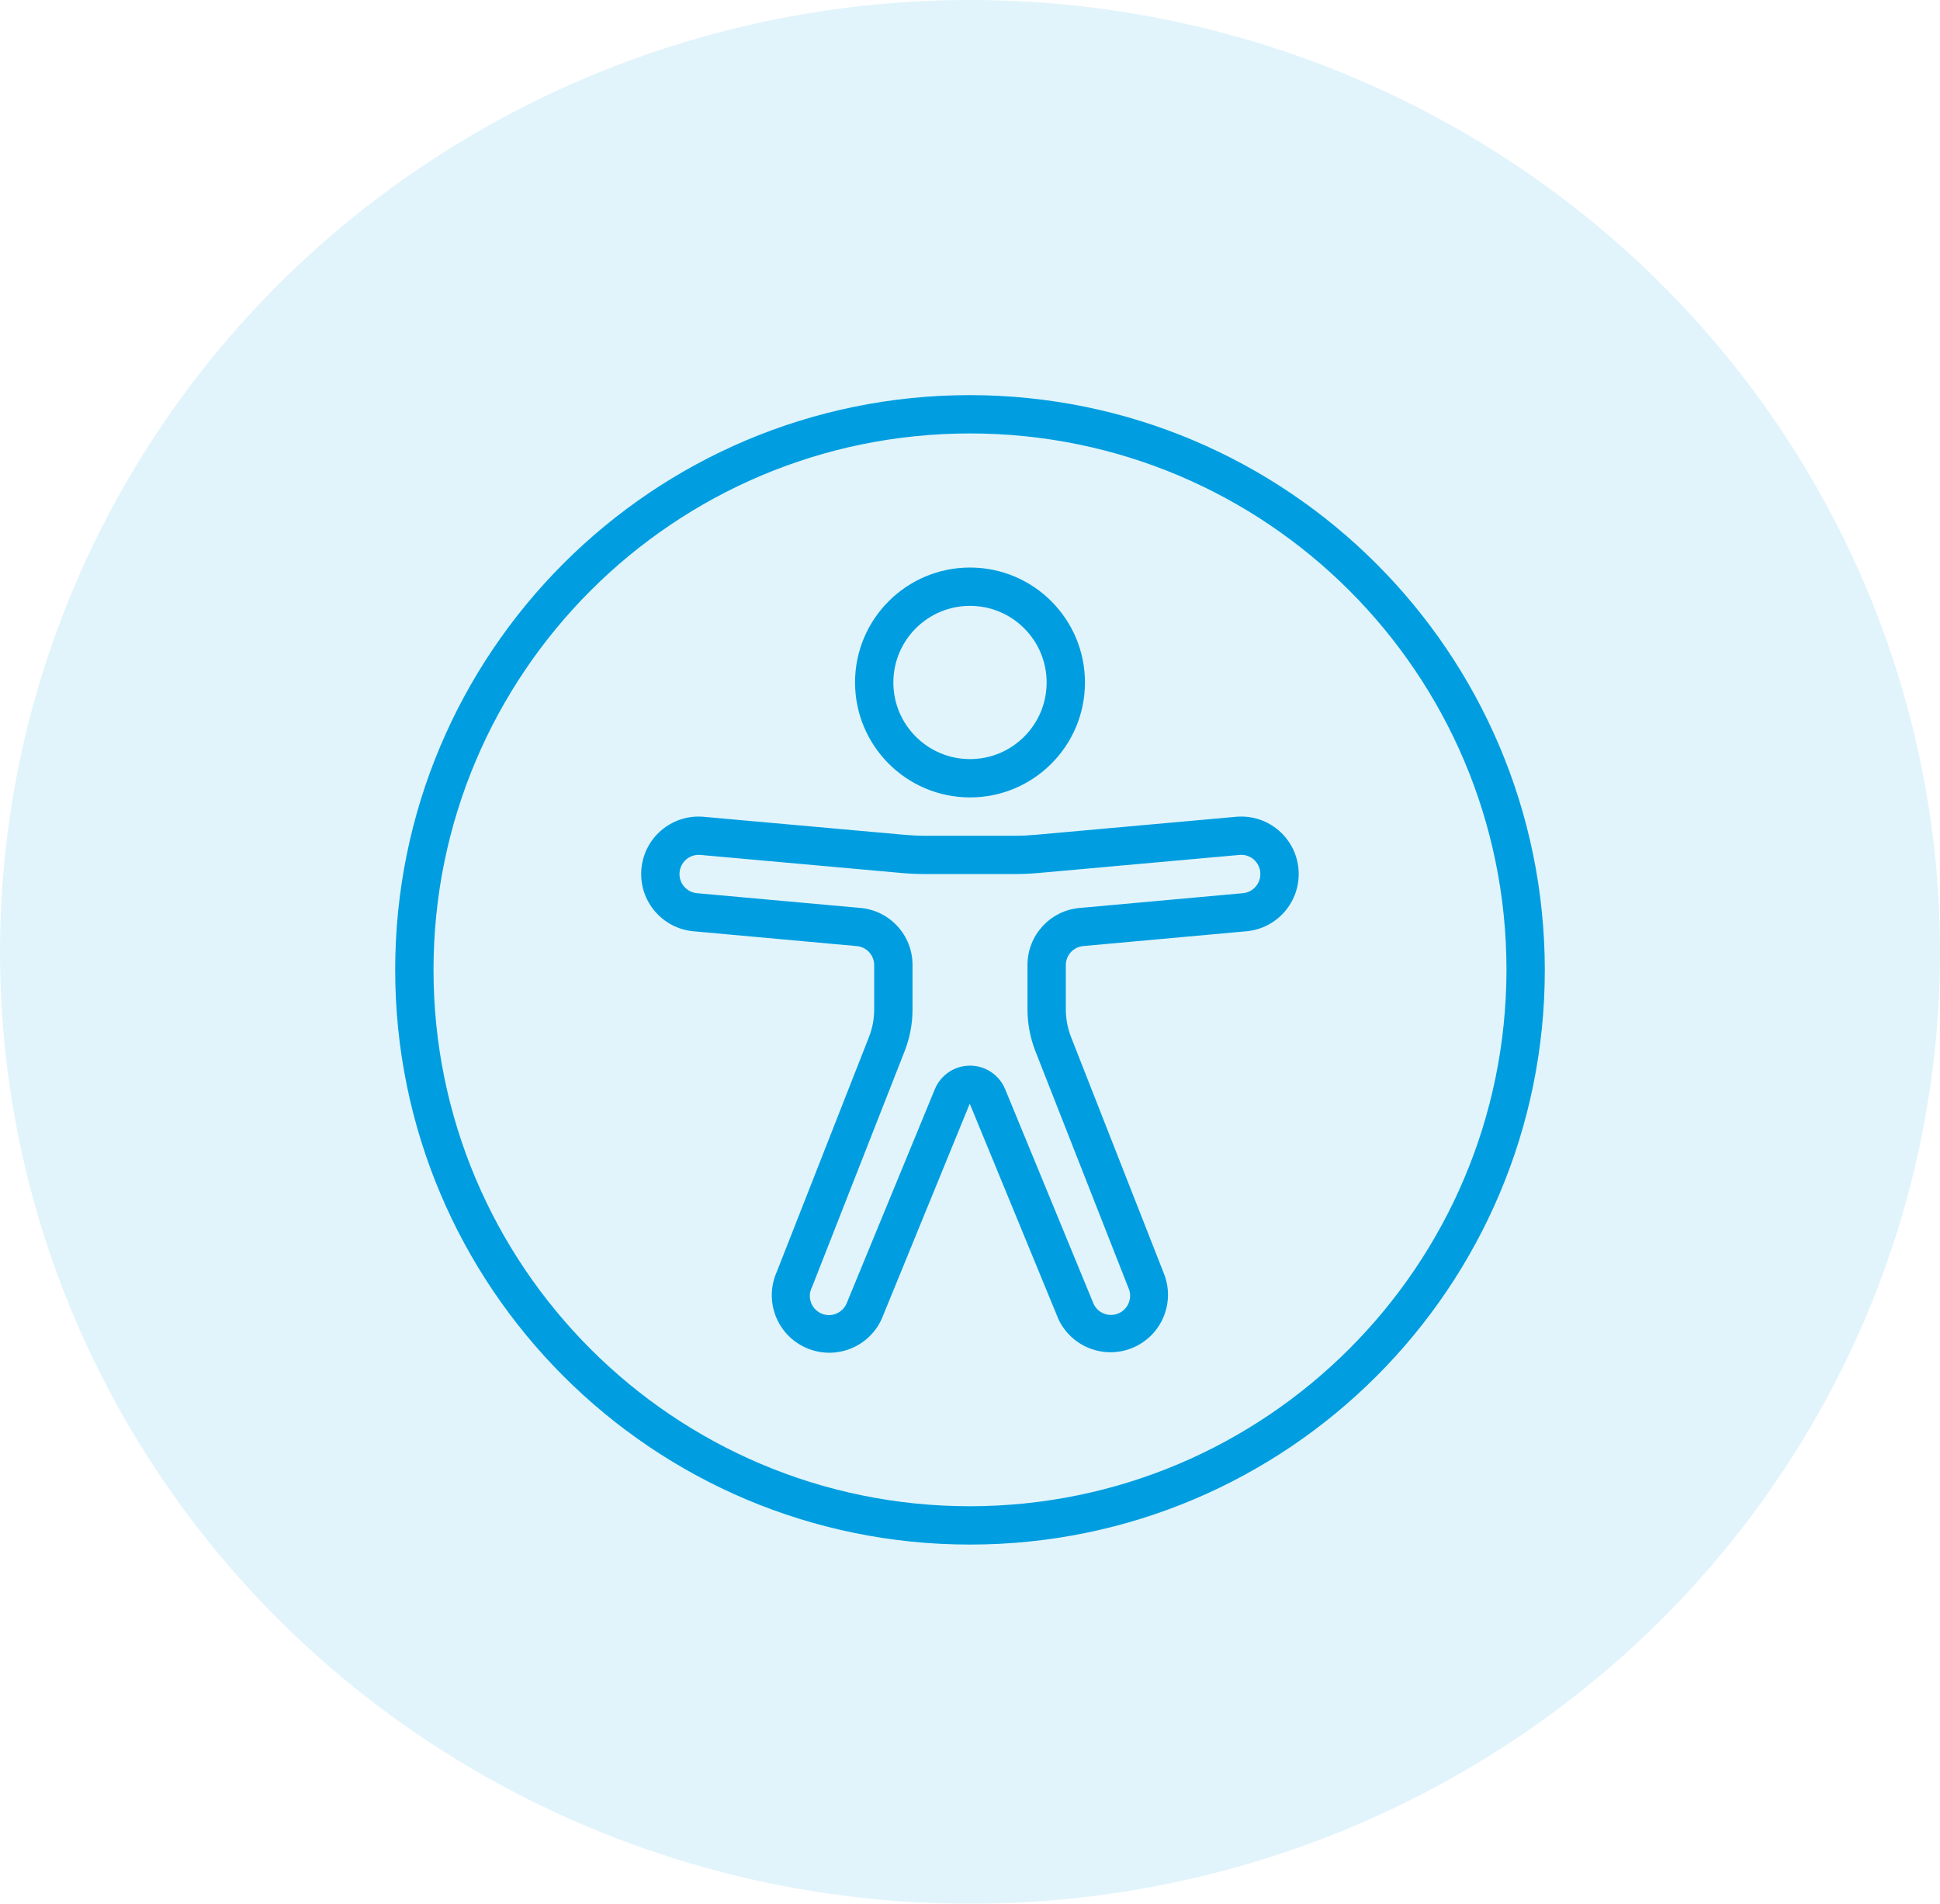
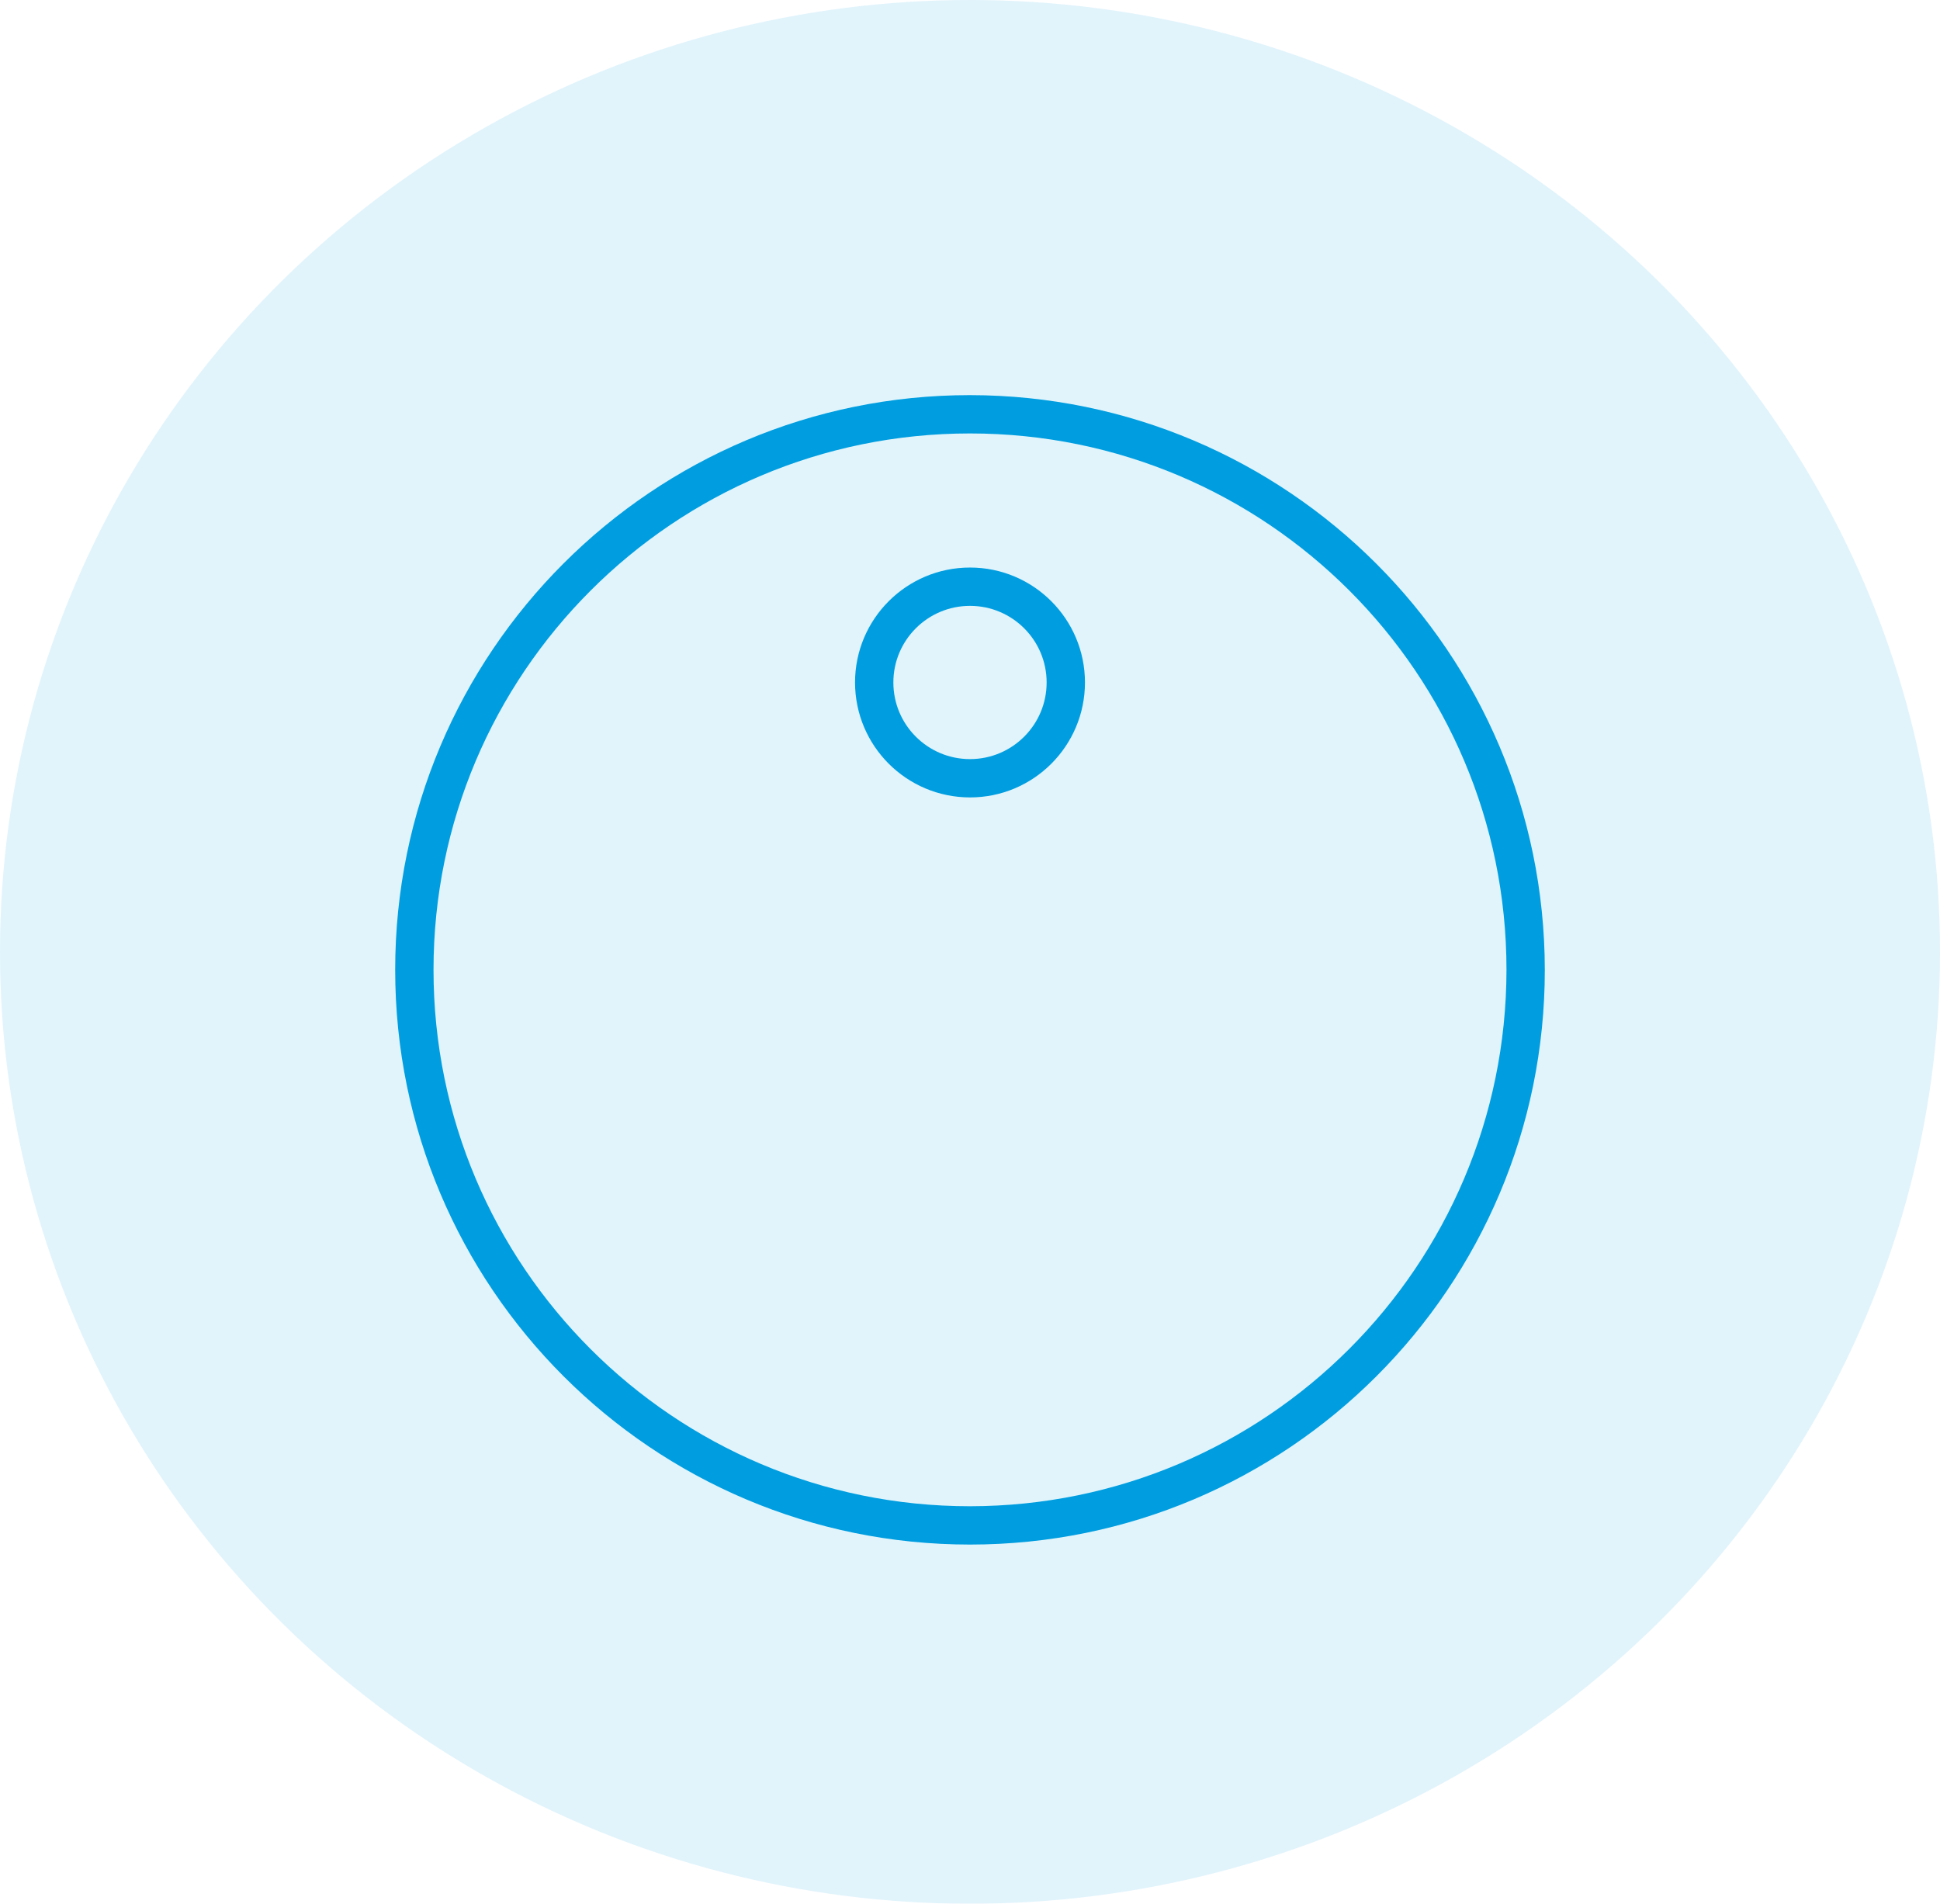
<svg xmlns="http://www.w3.org/2000/svg" width="54px" height="53px" viewBox="0 0 54 53" version="1.1">
  <title>ic_accessibility@2x</title>
  <desc>Created with Sketch.</desc>
  <g id="Aktuell" stroke="none" stroke-width="1" fill="none" fill-rule="evenodd">
    <g id="v1-copy-4" transform="translate(-952, -1318)" fill="#009EE0">
      <g id="ic_accessibility" transform="translate(952, 1318)">
        <g id="Group-28" opacity="0.118">
          <ellipse id="Oval-Copy-3" cx="27" cy="26.5" rx="27" ry="26.5" />
        </g>
        <g id="Group-13" transform="translate(11, 11)" fill-rule="nonzero">
          <path d="M16,0 C7.163,0 0,7.163 0,16 C0,24.837 7.163,32 16,32 C24.837,32 32,24.837 32,16 C31.99,7.168 24.832,0.01 16,0 Z M16,30.933 C7.753,30.933 1.067,24.247 1.067,16 C1.067,7.753 7.753,1.067 16,1.067 C24.247,1.067 30.933,7.753 30.933,16 C30.924,24.244 24.244,30.924 16,30.933 Z" id="Shape" />
          <path d="M16,11.2 C17.767,11.2 19.2,9.767 19.2,8 C19.2,6.233 17.767,4.8 16,4.8 C14.233,4.8 12.8,6.233 12.8,8 C12.802,9.767 14.233,11.198 16,11.2 Z M16,5.867 C17.178,5.867 18.133,6.822 18.133,8 C18.133,9.178 17.178,10.133 16,10.133 C14.822,10.133 13.867,9.178 13.867,8 C13.867,6.822 14.822,5.867 16,5.867 Z" id="Shape" />
-           <path d="M23.428,11.738 L23.419,11.738 L17.819,12.241 C17.628,12.258 17.437,12.267 17.246,12.267 L14.754,12.267 C14.563,12.267 14.372,12.258 14.182,12.241 L8.572,11.738 C7.691,11.668 6.921,12.326 6.852,13.207 C6.783,14.088 7.441,14.859 8.322,14.928 L12.848,15.339 C13.123,15.363 13.333,15.594 13.333,15.869 L13.333,17.096 C13.334,17.363 13.284,17.627 13.186,17.875 L10.62,24.411 C10.262,25.219 10.627,26.165 11.435,26.522 C12.244,26.88 13.189,26.515 13.547,25.707 L15.993,19.726 L18.461,25.723 C18.829,26.511 19.76,26.86 20.556,26.51 C21.352,26.159 21.722,25.237 21.389,24.434 L18.814,17.874 C18.717,17.626 18.667,17.362 18.667,17.095 L18.667,15.869 C18.667,15.593 18.877,15.363 19.152,15.338 L23.671,14.928 C24.552,14.861 25.212,14.092 25.145,13.211 C25.078,12.33 24.309,11.67 23.428,11.737 L23.428,11.738 Z M23.582,13.867 L19.055,14.277 C18.23,14.348 17.597,15.041 17.6,15.869 L17.6,17.096 C17.6,17.496 17.675,17.893 17.821,18.266 L20.406,24.846 C20.531,25.113 20.417,25.431 20.151,25.556 C19.885,25.682 19.567,25.568 19.441,25.301 L16.978,19.321 C16.814,18.925 16.428,18.667 16,18.667 C15.572,18.667 15.186,18.925 15.022,19.321 L12.566,25.285 C12.489,25.467 12.319,25.591 12.123,25.61 C11.927,25.628 11.737,25.536 11.629,25.372 C11.521,25.207 11.512,24.996 11.606,24.823 L14.181,18.263 C14.327,17.891 14.401,17.495 14.4,17.095 L14.4,15.869 C14.404,15.04 13.77,14.347 12.945,14.276 L8.411,13.867 C8.116,13.846 7.894,13.59 7.915,13.296 C7.936,13.001 8.191,12.779 8.486,12.8 L14.086,13.303 C14.308,13.323 14.53,13.333 14.753,13.333 L17.245,13.333 C17.468,13.333 17.69,13.323 17.912,13.303 L23.509,12.8 C23.65,12.789 23.79,12.834 23.897,12.927 C24.004,13.019 24.07,13.15 24.08,13.291 C24.092,13.434 24.045,13.575 23.952,13.683 C23.858,13.792 23.725,13.858 23.582,13.867 Z" id="Shape" />
        </g>
      </g>
    </g>
  </g>
</svg>